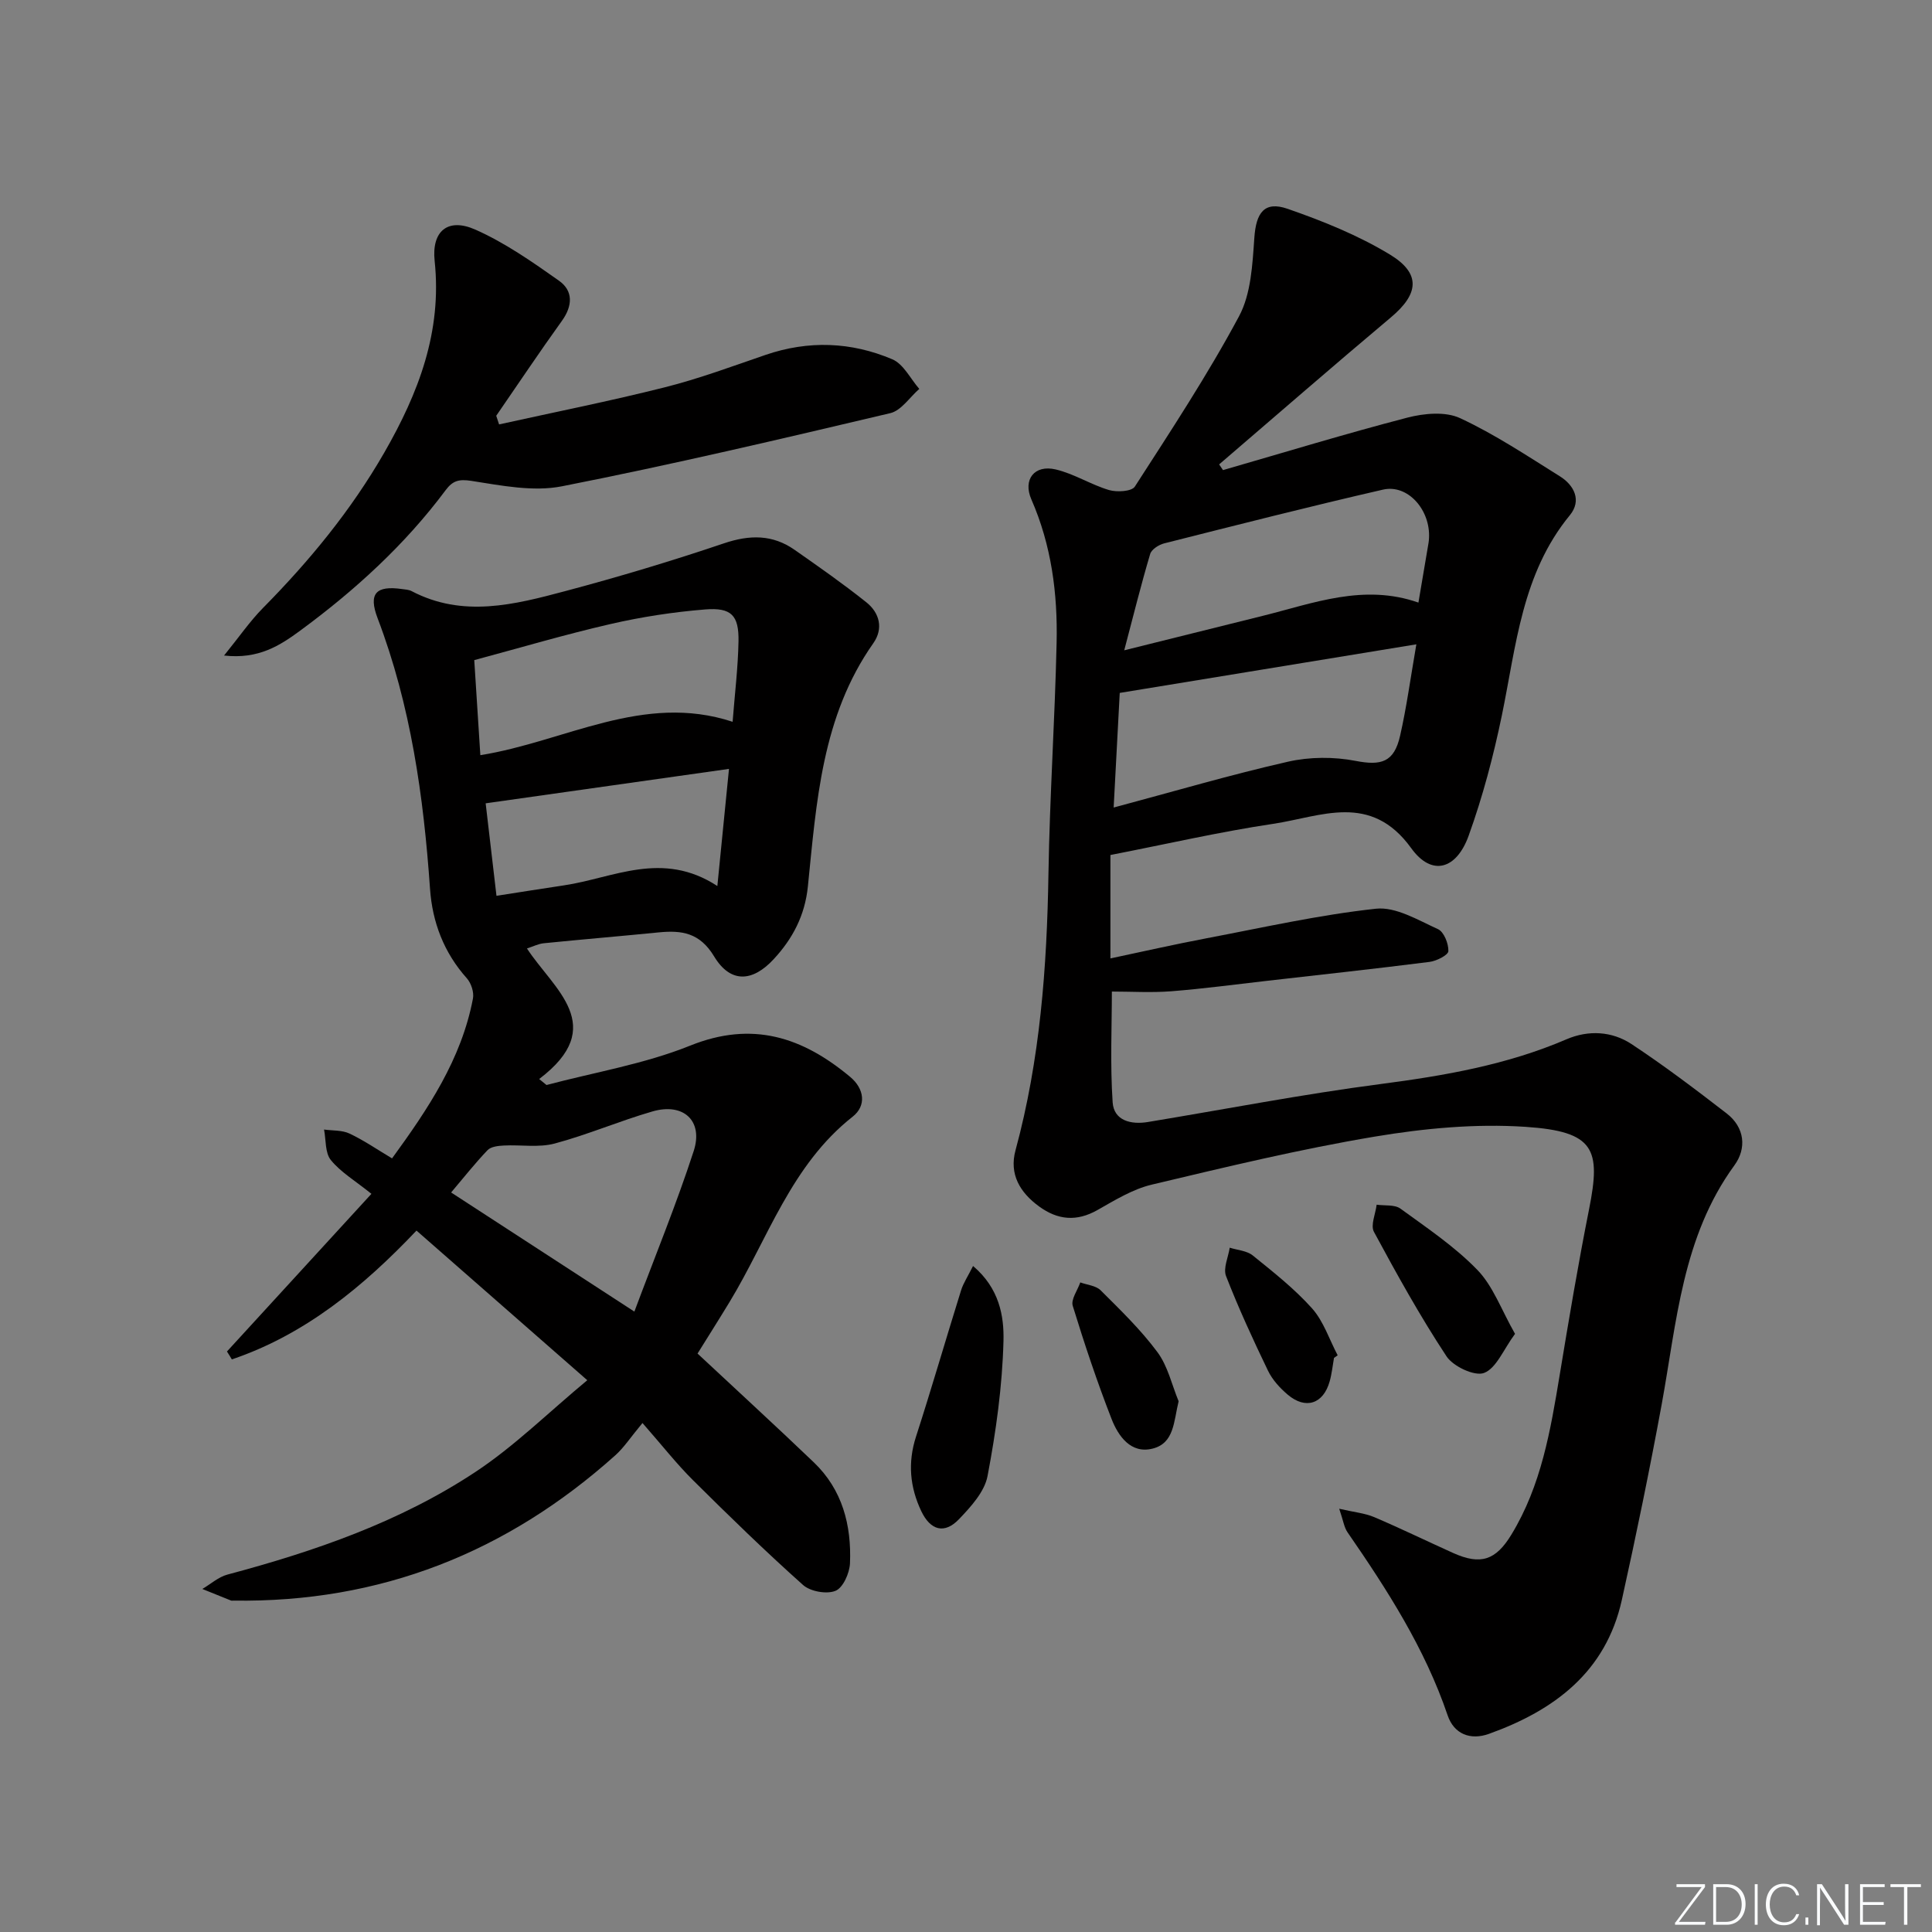
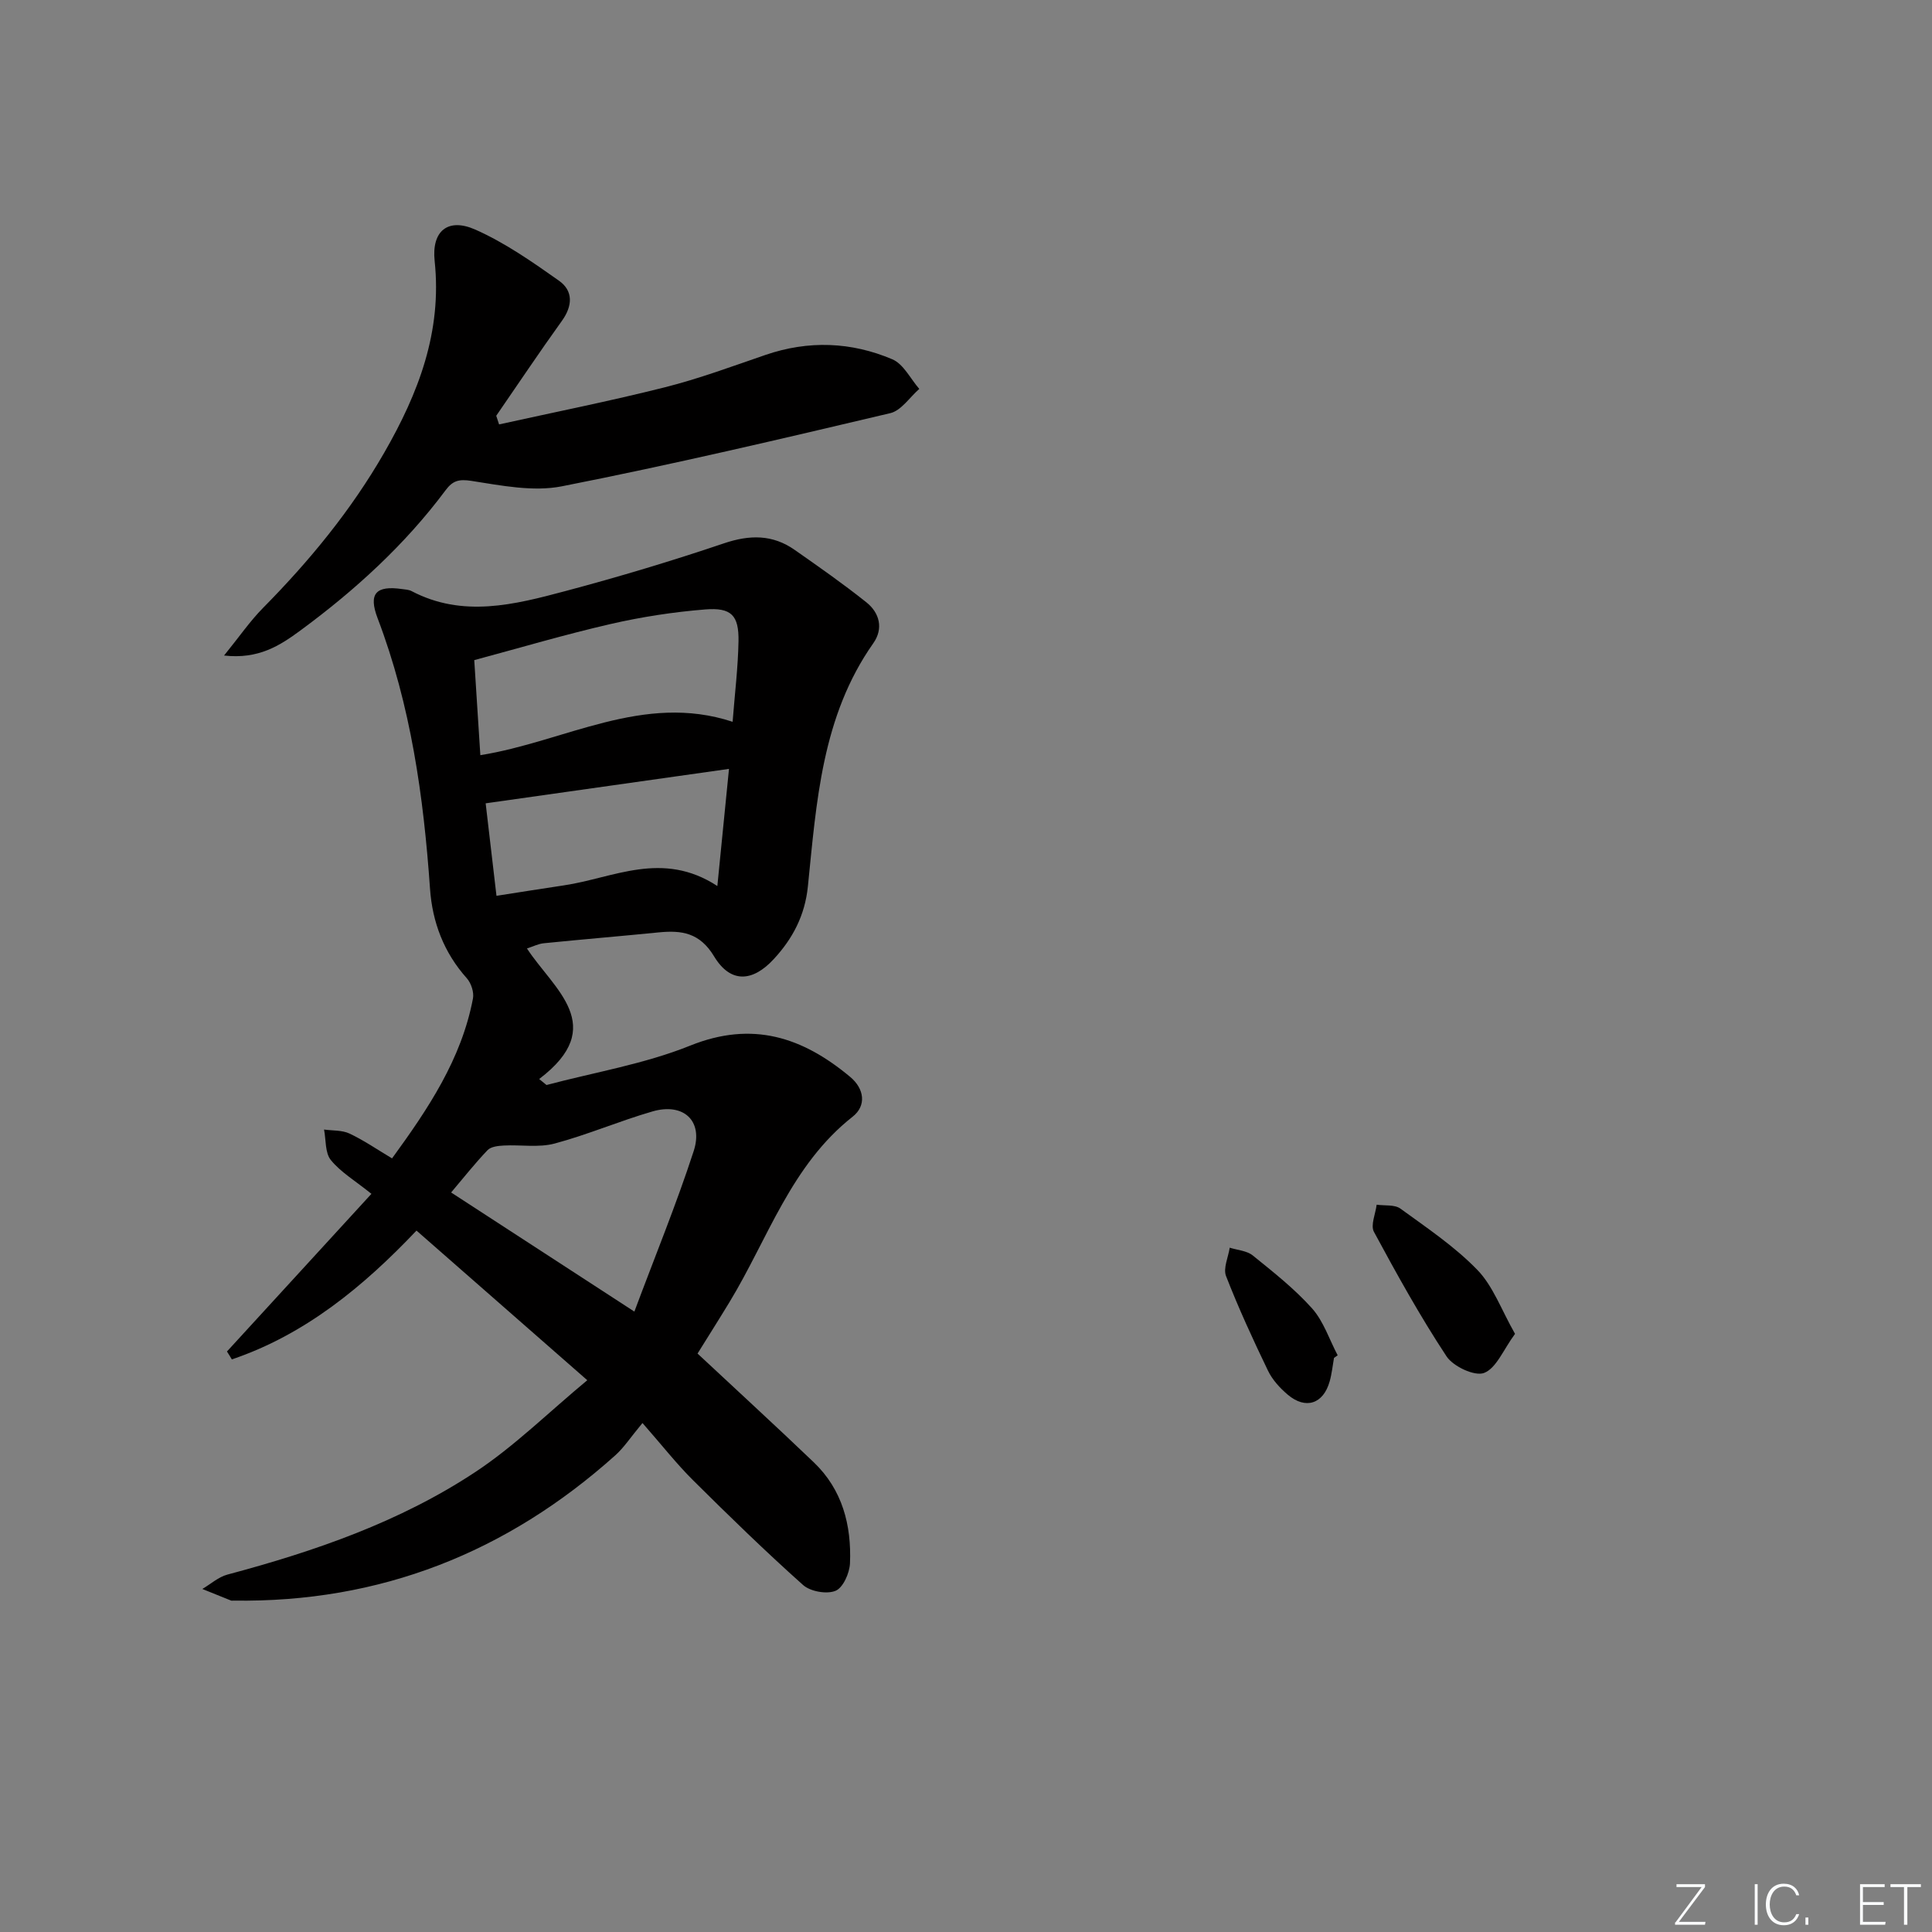
<svg xmlns="http://www.w3.org/2000/svg" enable-background="new 0 0 400 400" viewBox="0 0 400 400">
  <rect x="0" y="0" width="400" height="400" fill="#808080" stroke="none" />
  <g fill="#fafbfc">
    <path d="m346.9 398 5.4-7.3h-5.2v-.6h5.9v.6l-5.4 7.2h5.5l-.1.6h-6.2v-.5z" />
-     <path d="m354.7 390.1h2.8c2.3 0 3.9 1.6 3.9 4.1s-1.6 4.3-3.9 4.3h-2.8zm.6 7.8h2c2.2 0 3.3-1.6 3.3-3.6 0-1.8-1-3.6-3.3-3.6h-2z" />
    <path d="m363.9 390.1v8.4h-.6v-8.4z" />
    <path d="m372.5 396.3c-.4 1.3-1.4 2.3-3.2 2.3-2.4 0-3.7-1.9-3.7-4.3 0-2.3 1.2-4.3 3.7-4.3 1.8 0 2.9 1 3.2 2.4h-.6c-.4-1.1-1.1-1.8-2.5-1.8-2.1 0-3 1.9-3 3.7s.9 3.7 3 3.7c1.4 0 2.1-.7 2.5-1.7z" />
    <path d="m373.8 398.5v-1.5h.6v1.5z" />
-     <path d="m376.2 398.5v-8.4h1c1.3 2 4.4 6.7 4.9 7.6-.1-1.2-.1-2.4-.1-3.8v-3.8h.7v8.4h-.9c-1.2-1.9-4.4-6.8-5-7.7.1 1.1 0 2.3 0 3.9v3.9h-.6z" />
    <path d="m390 394.4h-4.3v3.5h4.7l-.1.6h-5.2v-8.4h5.1v.6h-4.5v3.1h4.3z" />
    <path d="m394.2 390.7h-2.8v-.6h6.3v.6h-2.8v7.8h-.7z" />
  </g>
-   <path d="m253.21 97.33c12.72-3.67 25.39-7.54 38.19-10.87 3.44-.89 7.86-1.3 10.89.11 7.19 3.34 13.87 7.8 20.63 12.02 3.04 1.89 4.58 5.06 2.1 8.08-9.95 12.11-11.1 27.03-14.08 41.46-1.74 8.42-3.96 16.81-6.87 24.89-2.52 7.01-7.64 8.49-11.89 2.59-8.39-11.63-18.68-6.53-28.55-5.05-11.12 1.66-22.11 4.2-33.73 6.46v21.41c6.66-1.41 13.21-2.9 19.8-4.15 11.7-2.22 23.36-4.86 35.17-6.14 4.11-.45 8.72 2.36 12.85 4.23 1.23.56 2.2 3 2.15 4.55-.02.81-2.45 2.05-3.89 2.23-11.21 1.42-22.44 2.64-33.66 3.92-6.6.75-13.19 1.64-19.81 2.16-4.13.32-8.31.06-12.31.06 0 7.13-.37 15.06.16 22.93.26 3.81 3.8 4.66 7.3 4.08 16.05-2.65 32.04-5.76 48.17-7.86 13.23-1.73 26.19-3.97 38.53-9.28 4.5-1.93 9.37-1.67 13.42 1 6.77 4.47 13.27 9.39 19.7 14.36 3.76 2.9 4.18 7.23 1.61 10.75-10.81 14.82-11.93 32.43-15.06 49.52-2.49 13.54-5.27 27.04-8.25 40.48-3.31 14.9-13.97 22.84-27.49 27.7-3.86 1.39-7.25.06-8.57-3.82-4.71-13.88-12.51-26-20.74-37.92-.7-1.02-.87-2.4-1.71-4.86 3.09.72 5.31.91 7.26 1.74 5.5 2.34 10.88 4.97 16.33 7.42 5.7 2.56 8.83 1.51 12.06-3.81 6.2-10.18 8.11-21.63 10.01-33.12 1.89-11.45 3.81-22.9 6.08-34.29 2.46-12.37 1.15-16.06-13.16-17.01-10.35-.69-21 .31-31.26 2.03-15.51 2.6-30.84 6.3-46.15 9.94-3.94.94-7.63 3.22-11.23 5.26-4.31 2.44-8.21 2.07-12.08-.75-3.97-2.9-6.22-6.68-4.88-11.62 5.09-18.76 6.51-37.9 6.82-57.23.26-15.95 1.33-31.89 1.69-47.85.23-10.18-1.07-20.19-5.23-29.69-1.79-4.09.62-7.23 5.03-6.2 3.81.89 7.28 3.15 11.06 4.27 1.63.48 4.69.3 5.34-.72 7.47-11.59 15.07-23.13 21.57-35.26 2.5-4.67 2.78-10.77 3.17-16.28.36-5.13 2.05-7.64 6.88-5.97 7.29 2.53 14.6 5.48 21.17 9.46 6.53 3.96 5.98 8.19.22 13.02-11.96 10.04-23.72 20.29-35.56 30.44.27.39.53.78.8 1.18zm40.03 36.07c-20.98 3.44-40.95 6.71-61.41 10.06-.39 7.34-.8 15.07-1.26 23.73 12.47-3.33 24.2-6.79 36.1-9.49 4.49-1.02 9.51-1.04 14.03-.16 5.25 1.01 7.94.3 9.18-5.23 1.32-5.8 2.12-11.72 3.36-18.91zm.43-8.64c.72-4.24 1.41-8.29 2.09-12.34.06-.33.08-.66.1-.99.33-5.87-4.4-11.23-9.52-10.06-15.16 3.48-30.23 7.32-45.31 11.13-1.11.28-2.62 1.24-2.9 2.2-1.85 6.22-3.42 12.53-5.37 19.94 10.41-2.59 19.53-4.86 28.65-7.13 10.53-2.62 20.93-6.72 32.26-2.75z" fill="#010000" />
  <path d="m46.99 279.81c9.93-10.83 19.85-21.67 29.91-32.64-3.39-2.73-6.36-4.48-8.4-6.99-1.22-1.5-.99-4.17-1.41-6.32 1.77.25 3.73.1 5.27.83 2.98 1.4 5.72 3.3 8.81 5.14 7.45-10.23 14.36-20.52 16.75-33.09.25-1.3-.37-3.19-1.27-4.2-4.76-5.32-7.14-11.63-7.62-18.54-1.33-19.13-3.98-37.95-10.85-56-1.95-5.12-.34-6.82 5.08-6.04.65.09 1.37.12 1.93.41 10.62 5.58 21.32 2.82 31.85.01 11.05-2.94 22.02-6.23 32.85-9.89 5.33-1.8 10.07-1.85 14.64 1.36 5.02 3.51 10.05 7.03 14.84 10.85 2.75 2.19 3.57 5.45 1.44 8.47-10.68 15.16-11.76 32.89-13.55 50.38-.61 5.99-3.15 10.8-7.07 15.03-4.43 4.8-8.99 4.98-12.33-.55-2.97-4.92-6.68-5.46-11.47-4.99-7.93.79-15.88 1.45-23.81 2.25-1.11.11-2.18.66-3.48 1.08 5.5 8.44 17 16.06 2.53 27.03.51.41 1.02.83 1.52 1.24 9.94-2.64 20.26-4.34 29.73-8.15 12.93-5.21 23.3-1.74 33.14 6.47 2.96 2.47 3.39 5.97.52 8.23-12.76 10.04-17.52 25.24-25.49 38.37-2.24 3.69-4.55 7.33-6.63 10.68 8.1 7.57 16.16 14.95 24.06 22.51 5.93 5.67 7.83 13.03 7.5 20.92-.09 2.03-1.43 5.05-2.99 5.69-1.82.75-5.2.15-6.71-1.19-7.81-6.97-15.33-14.29-22.76-21.67-3.42-3.39-6.41-7.22-10.5-11.88-2.5 3-3.84 5.09-5.62 6.68-22.49 20.16-48.73 30.54-79.08 30.09-.17 0-.35.04-.5-.02-1.98-.79-3.96-1.59-5.93-2.39 1.73-1.02 3.33-2.48 5.2-2.98 18.06-4.82 35.68-10.89 51.33-21.24 8.07-5.33 15.07-12.28 23.17-19-12.39-10.85-23.6-20.68-35.36-30.98-11 11.6-23.08 21.54-38.23 26.67-.31-.54-.66-1.09-1.01-1.64zm84.35-8.26c4.32-11.56 8.71-22.26 12.28-33.23 2.04-6.27-2.12-10.07-8.53-8.21-6.83 1.97-13.41 4.82-20.27 6.65-3.3.88-7 .22-10.52.41-1.15.06-2.66.22-3.36.96-2.6 2.72-4.94 5.69-7.54 8.76 12.45 8.08 24.5 15.92 37.94 24.66zm-31.89-115.2c17.53-2.79 33.72-13 52.23-6.91.45-5.8 1.12-11.23 1.22-16.67.09-5.37-1.47-7.03-6.92-6.59-6.57.53-13.15 1.54-19.58 3.02-9.44 2.17-18.75 4.93-28.21 7.47.42 6.45.8 12.56 1.26 19.68zm3.34 29.12c5.16-.8 9.55-1.51 13.94-2.16 10.25-1.51 20.36-7.33 31.79.13.85-8.54 1.59-15.97 2.41-24.25-17.2 2.43-33.66 4.76-50.38 7.13.76 6.49 1.45 12.4 2.24 19.15z" fill="#010000" />
  <path d="m103.33 87.87c11.44-2.53 22.94-4.82 34.3-7.68 7.07-1.78 13.95-4.34 20.86-6.71 8.9-3.05 17.75-2.71 26.26.91 2.31.98 3.75 4.03 5.58 6.13-1.99 1.73-3.74 4.49-6.01 5.02-22.59 5.34-45.2 10.66-67.97 15.14-5.97 1.18-12.57-.16-18.76-1.12-2.63-.41-3.88-.01-5.33 1.93-8.43 11.31-18.75 20.71-30.06 29.04-4.24 3.12-8.67 6-15.81 5.19 3.13-3.86 5.35-7.1 8.06-9.85 9.63-9.75 18.24-20.21 25.11-32.16 7.1-12.35 11.98-25.05 10.43-39.67-.66-6.2 2.73-9.03 8.43-6.5 6.13 2.72 11.78 6.67 17.3 10.57 2.98 2.1 2.86 5.2.61 8.33-4.65 6.46-9.07 13.09-13.59 19.64.2.61.39 1.2.59 1.79z" fill="#010000" />
-   <path d="m201.46 262.11c5.46 4.63 6.43 10.4 6.3 15.52-.24 9.36-1.55 18.76-3.3 27.97-.62 3.26-3.45 6.36-5.91 8.93-2.99 3.13-5.9 2.35-7.81-1.66-2.36-4.97-2.83-10.05-1.09-15.43 3.25-10.06 6.19-20.23 9.34-30.32.47-1.49 1.39-2.85 2.47-5.01z" fill="#010000" />
  <path d="m313.67 276.16c-2.42 3.28-3.86 7.1-6.4 8.09-1.94.75-6.39-1.33-7.78-3.43-5.47-8.29-10.31-17.03-15.03-25.78-.74-1.37.33-3.72.56-5.62 1.66.24 3.72-.06 4.92.81 5.5 4 11.24 7.85 15.93 12.69 3.26 3.36 4.96 8.25 7.8 13.24z" fill="#010000" />
-   <path d="m244.02 290.12c-1.03 4.18-.88 8.67-5.39 9.8-4.48 1.13-7.1-2.56-8.5-6.16-2.99-7.68-5.61-15.52-8.03-23.4-.41-1.33 1-3.22 1.56-4.85 1.43.52 3.23.66 4.21 1.63 4.1 4.09 8.32 8.16 11.75 12.79 2.16 2.89 2.99 6.76 4.4 10.19z" fill="#010000" />
  <path d="m276.19 281.14c-.29 1.63-.45 3.29-.9 4.87-1.31 4.66-4.97 5.88-8.68 2.74-1.62-1.37-3.18-3.08-4.09-4.97-3.1-6.43-6.09-12.93-8.68-19.58-.63-1.62.46-3.9.76-5.88 1.61.51 3.55.62 4.77 1.61 4.27 3.45 8.64 6.89 12.28 10.96 2.39 2.68 3.57 6.44 5.3 9.71-.24.18-.5.36-.76.54z" fill="#010000" />
</svg>